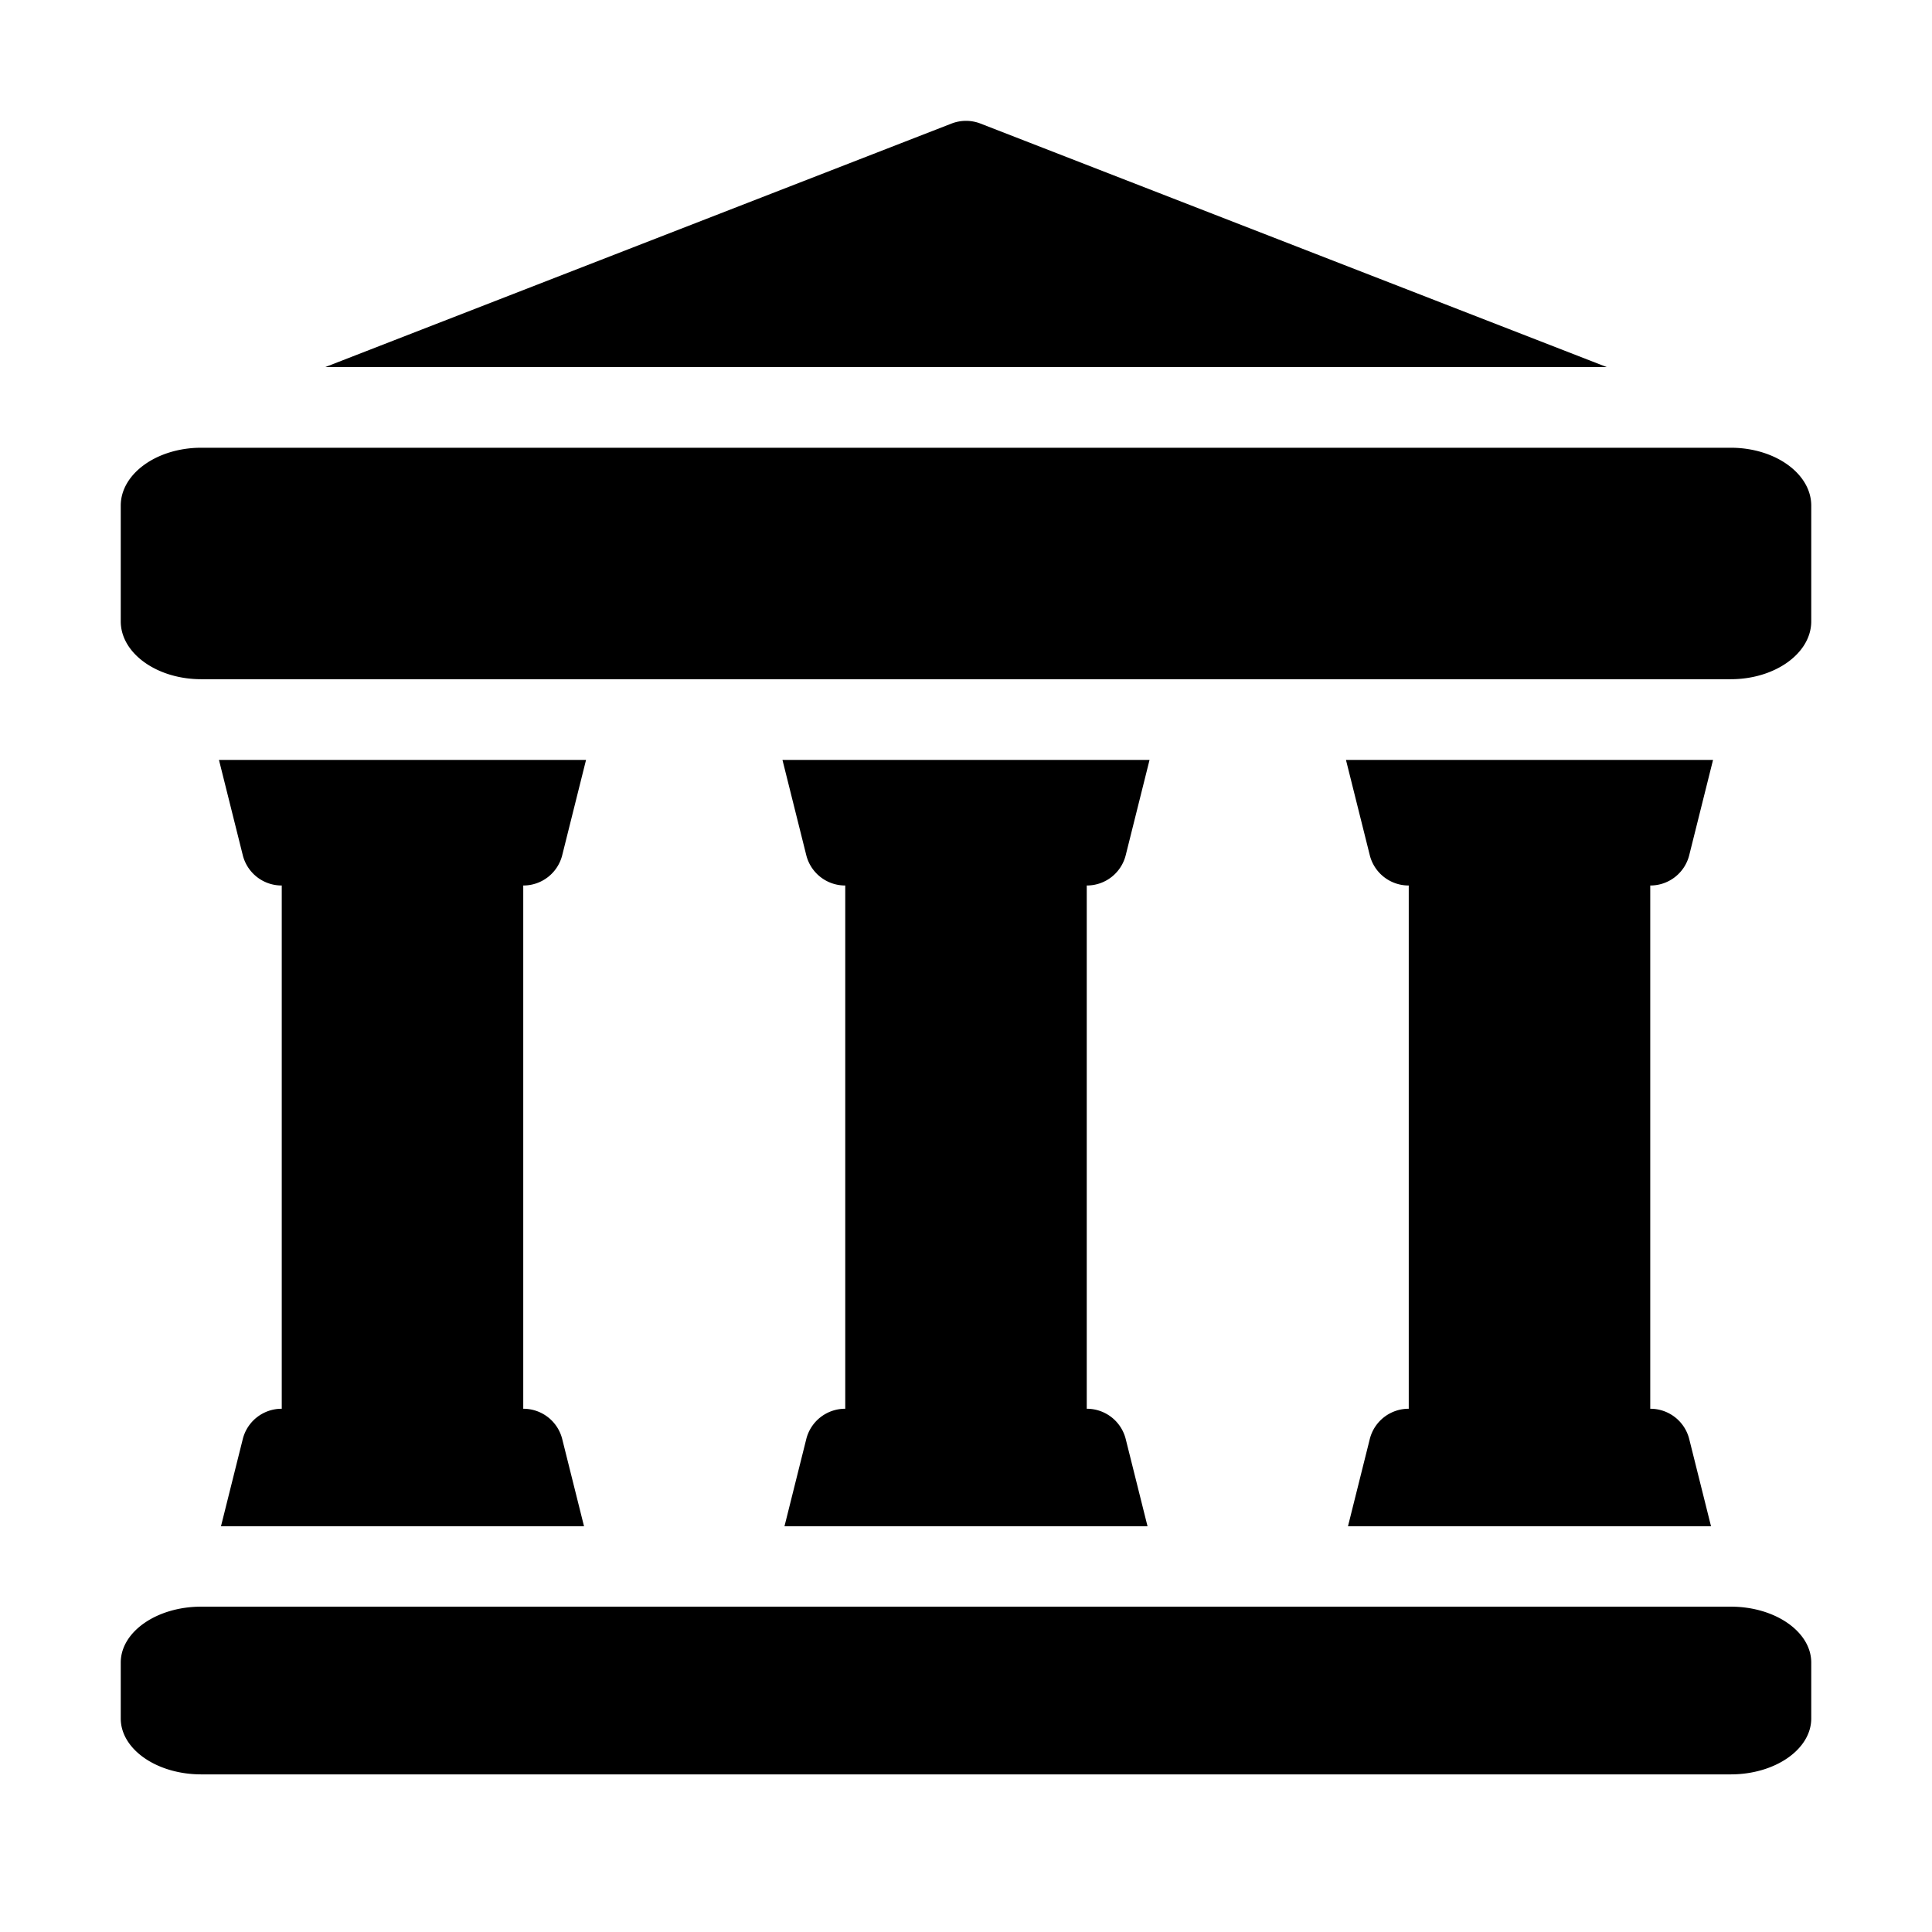
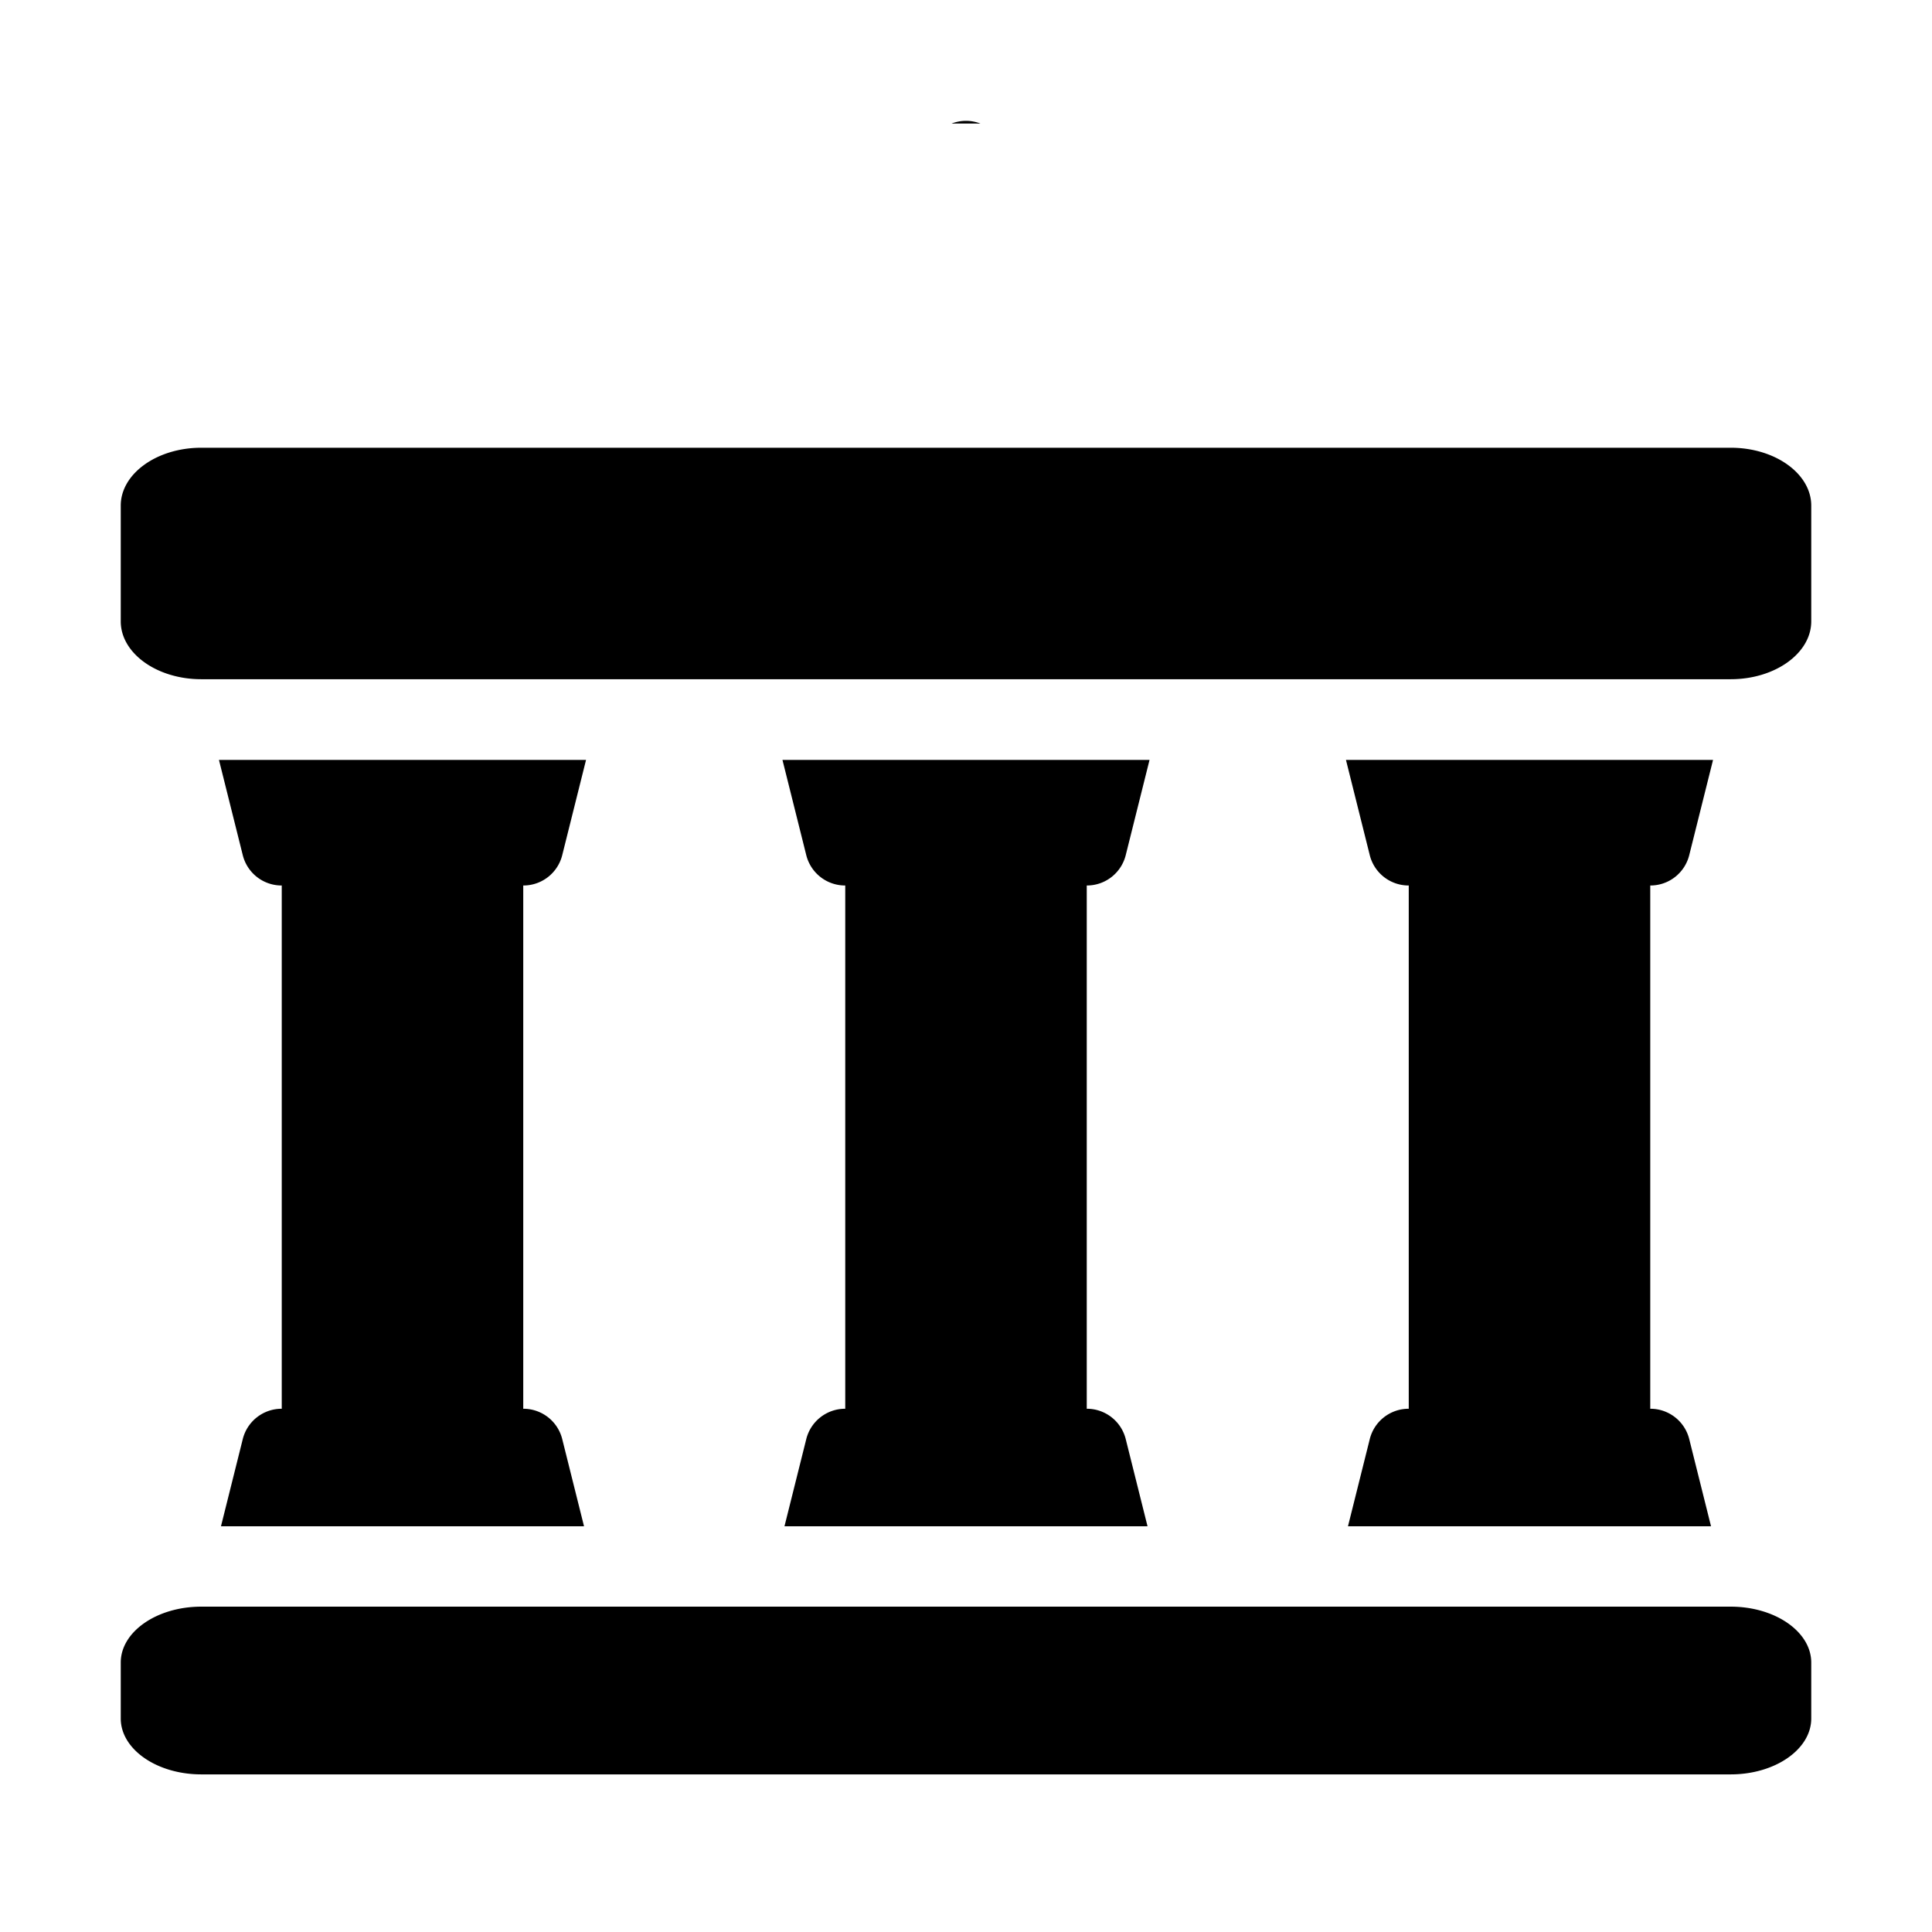
<svg xmlns="http://www.w3.org/2000/svg" viewBox="0 0 48 48">
  <g id="university">
-     <path d="m45 12.562v2.875c0 .792-.897 1.438-2 1.438h-38c-1.103 0-2-.645-2-1.438v-2.875c0-.792.897-1.438 2-1.438h38c1.103 0 2 .645 2 1.438zm-20.64-9.492a.994.994 0 0 0 -.72 0l-15.56 6.05h31.84zm18.64 36.847h-38c-1.103 0-2 .623-2 1.389v1.389c0 .766.897 1.389 2 1.389h38c1.103 0 2-.623 2-1.389v-1.389c0-.766-.897-1.389-2-1.389zm-30-4.917v-13a.995.995 0 0 0 .97-.76l.59-2.36h-9.12l.59 2.36a.995.995 0 0 0 .97.76v13a.995.995 0 0 0 -.97.76l-.54 2.16h9.02l-.54-2.16a.995.995 0 0 0 -.97-.76zm14 0v-13a.995.995 0 0 0 .97-.76l.59-2.36h-9.12l.59 2.36a.995.995 0 0 0 .97.76v13a.995.995 0 0 0 -.97.76l-.54 2.16h9.02l-.54-2.16a.995.995 0 0 0 -.97-.76zm14 0v-13a.995.995 0 0 0 .97-.76l.59-2.36h-9.12l.59 2.36a.995.995 0 0 0 .97.76v13a.995.995 0 0 0 -.97.76l-.54 2.16h9.02l-.54-2.16a.995.995 0 0 0 -.97-.76z" />
+     <path d="m45 12.562v2.875c0 .792-.897 1.438-2 1.438h-38c-1.103 0-2-.645-2-1.438v-2.875c0-.792.897-1.438 2-1.438h38c1.103 0 2 .645 2 1.438zm-20.64-9.492a.994.994 0 0 0 -.72 0h31.84zm18.64 36.847h-38c-1.103 0-2 .623-2 1.389v1.389c0 .766.897 1.389 2 1.389h38c1.103 0 2-.623 2-1.389v-1.389c0-.766-.897-1.389-2-1.389zm-30-4.917v-13a.995.995 0 0 0 .97-.76l.59-2.36h-9.12l.59 2.36a.995.995 0 0 0 .97.76v13a.995.995 0 0 0 -.97.76l-.54 2.16h9.02l-.54-2.16a.995.995 0 0 0 -.97-.76zm14 0v-13a.995.995 0 0 0 .97-.76l.59-2.36h-9.12l.59 2.36a.995.995 0 0 0 .97.76v13a.995.995 0 0 0 -.97.76l-.54 2.16h9.02l-.54-2.16a.995.995 0 0 0 -.97-.76zm14 0v-13a.995.995 0 0 0 .97-.76l.59-2.36h-9.12l.59 2.36a.995.995 0 0 0 .97.76v13a.995.995 0 0 0 -.97.76l-.54 2.16h9.02l-.54-2.16a.995.995 0 0 0 -.97-.76z" />
  </g>
</svg>